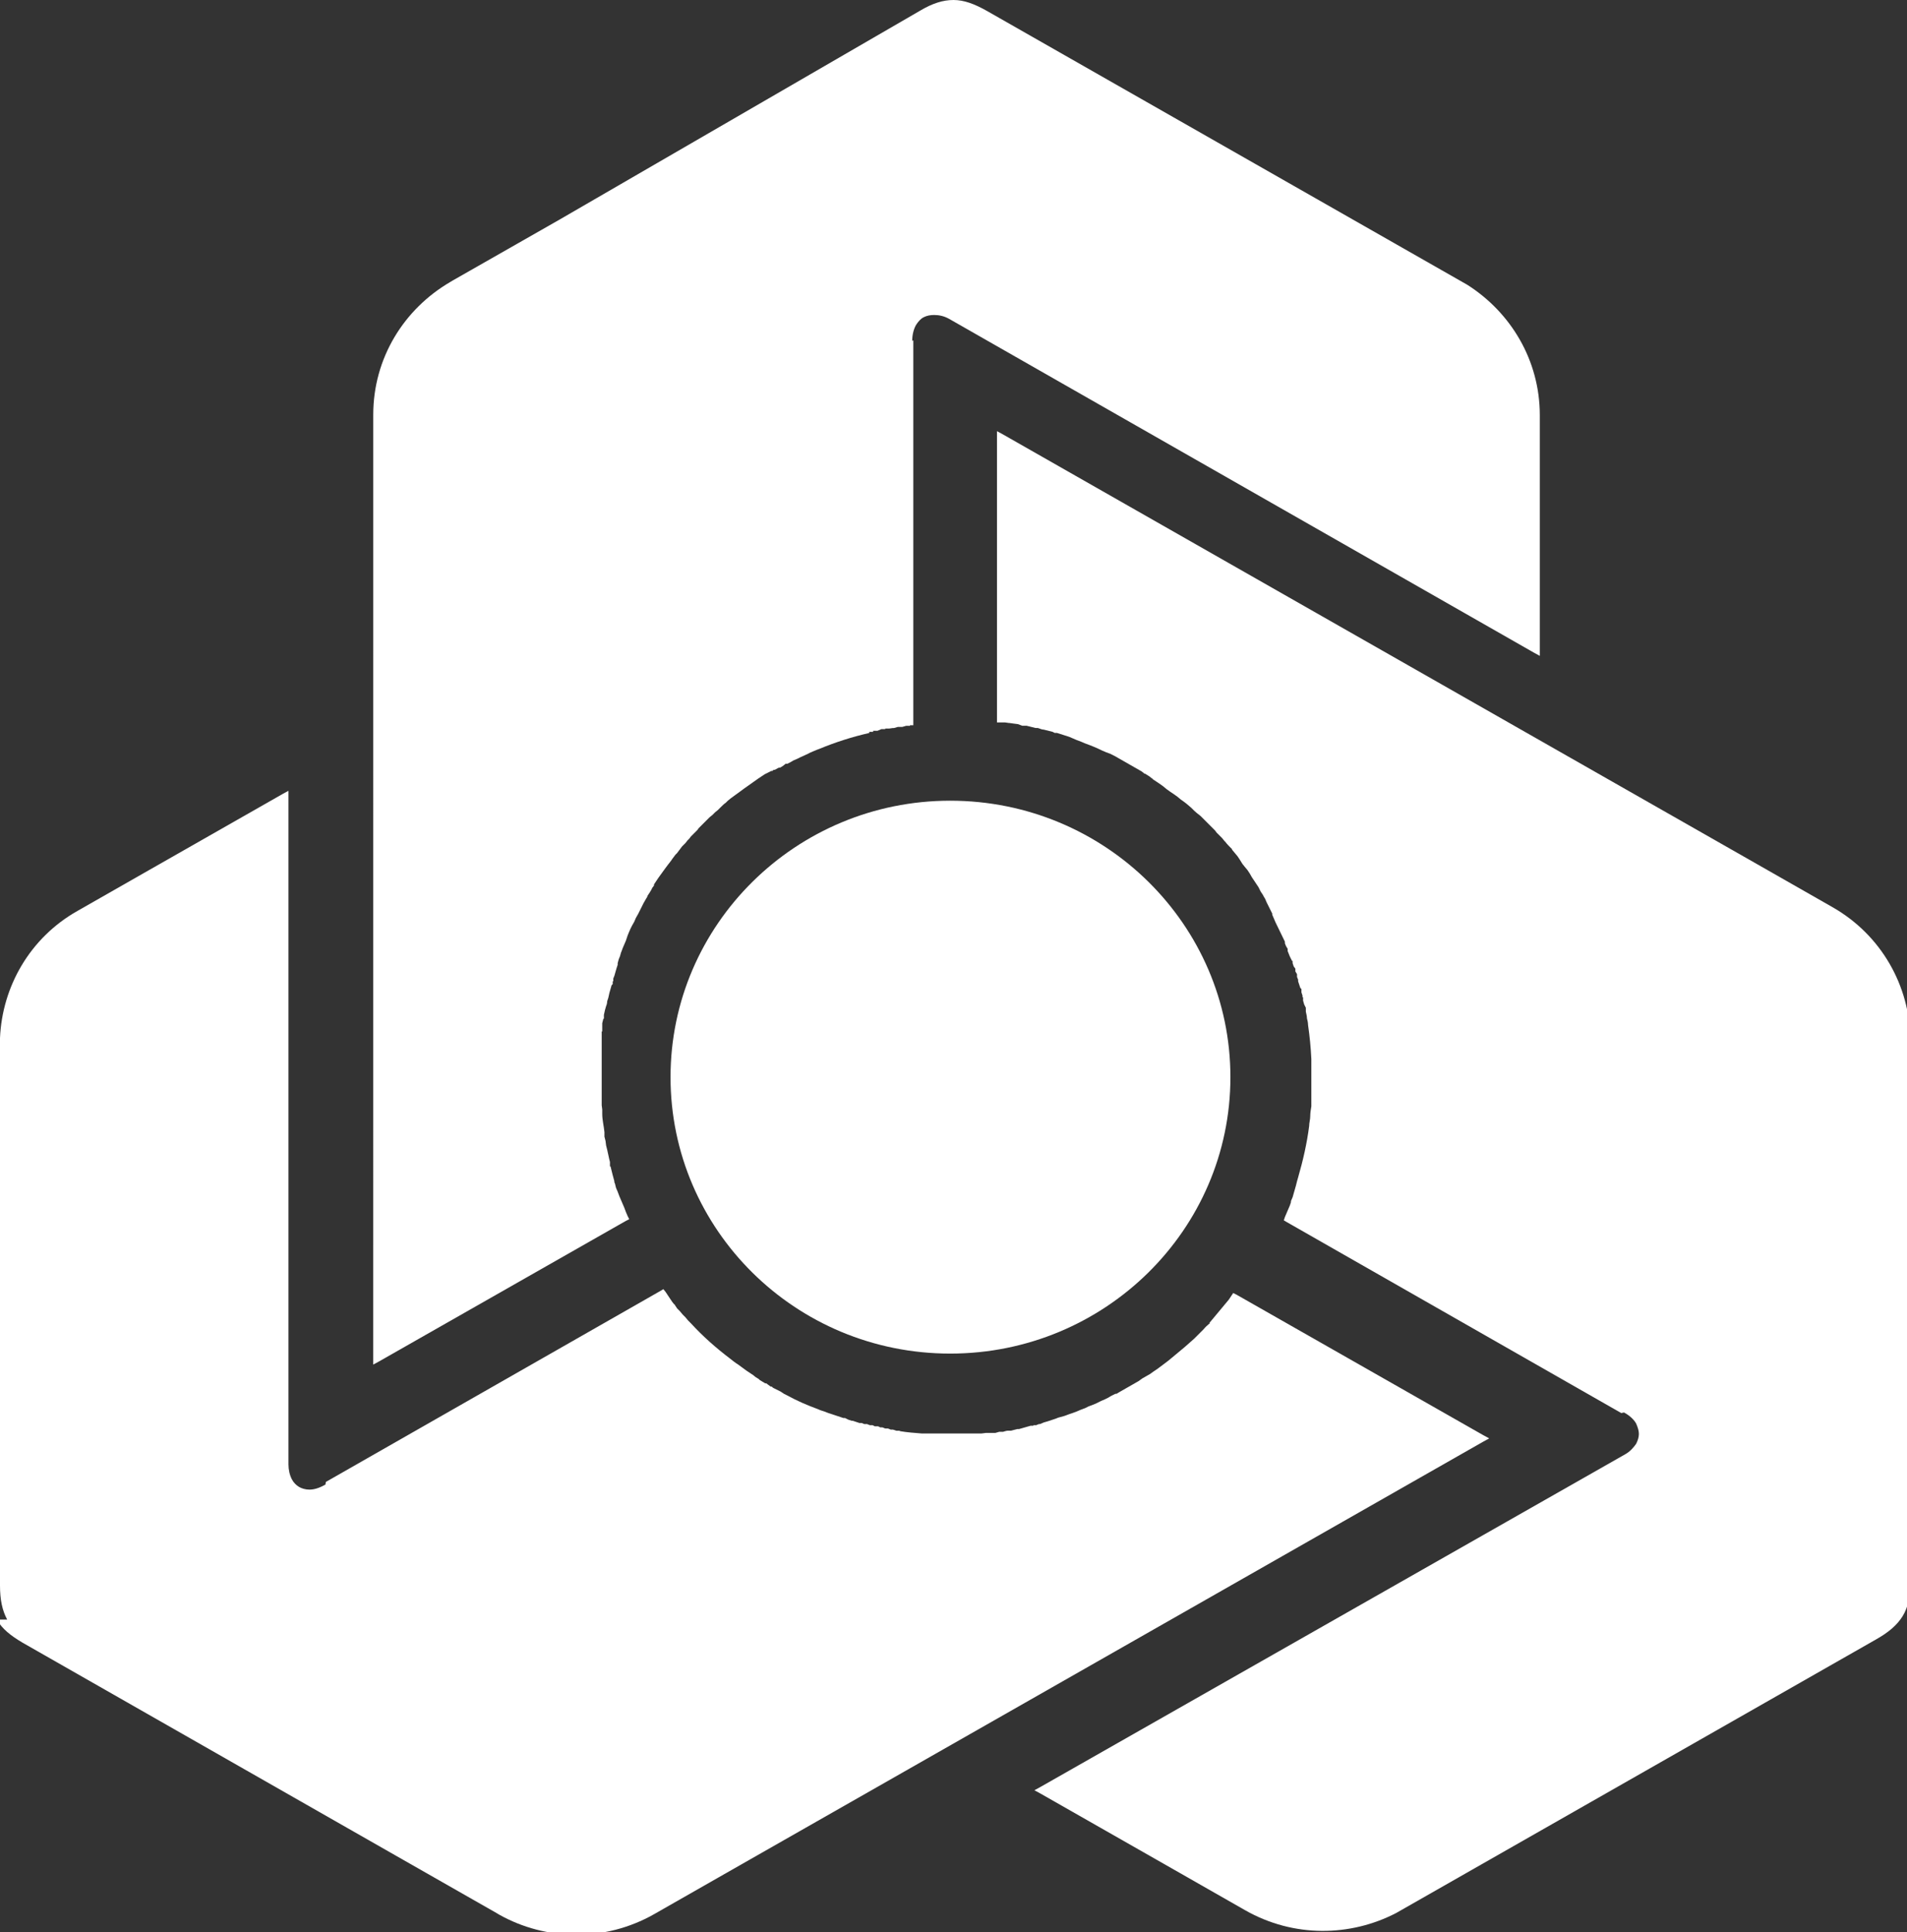
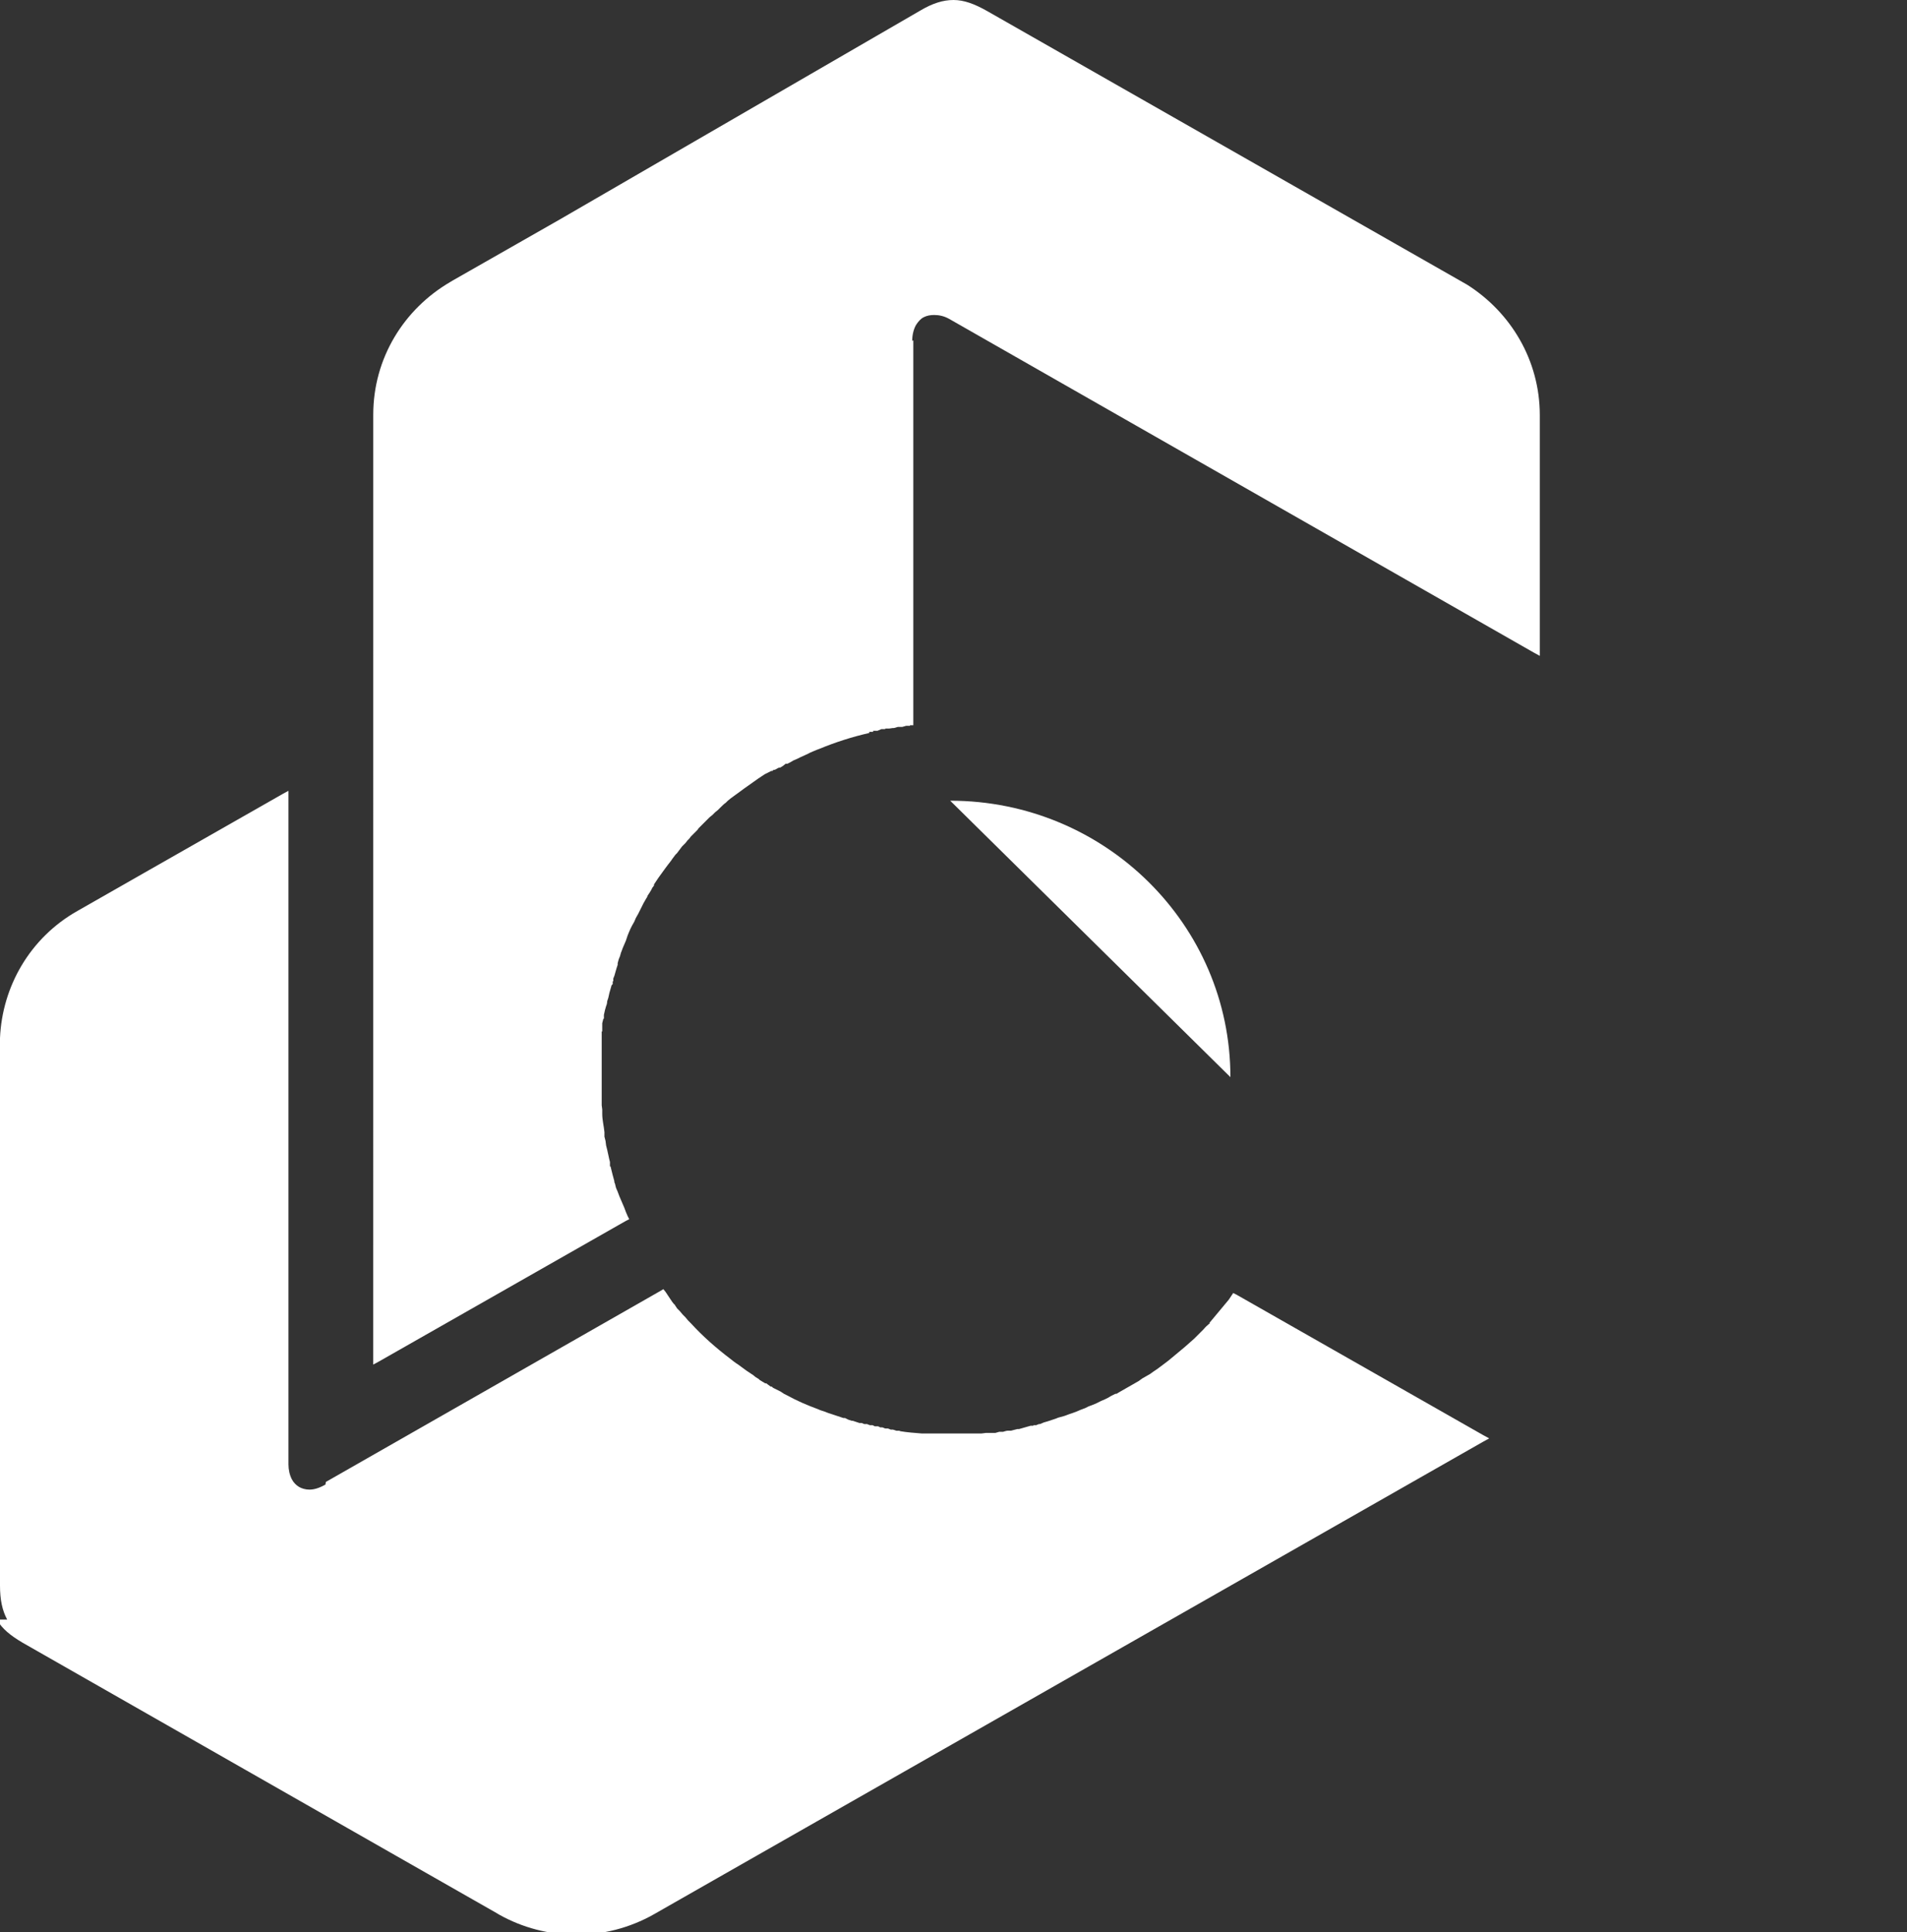
<svg xmlns="http://www.w3.org/2000/svg" id="Layer_2" viewBox="0 0 34.64 35.09">
  <rect x="0" y="0" width="34.64" height="35.09" fill="#333333" stroke="none" />
  <defs>
    <style>.cls-1{fill:#fff;fill-rule:evenodd;}</style>
  </defs>
  <g id="Layer_1-2">
    <path class="cls-1" d="M16.59,6.18v6.99h-.06s0,.01,0,.01h-.07s-.07.02-.07.02h-.08s-.07.02-.07.02h-.02s-.07.01-.07.01h-.07s0,.01,0,.01h-.07s-.07.03-.07.03h0s-.01,0-.01,0h-.07v.02h-.07s0,.02,0,.02h0c-.31.07-.62.17-.91.29h0c-.06.02-.12.05-.17.07-.05.03-.11.05-.17.08h0l-.06.03h0l-.07.03h0s-.05.03-.05.03h0l-.06.03h-.03s-.05.04-.05.04l-.05.03h0s-.02,0-.02,0c-.03.01-.05.03-.08.04h-.02s-.02.02-.02.02h0s-.02,0-.02,0h0l-.06.03h0l-.06.03h0s-.06.04-.06.04h0l-.06.04h0c-.17.12-.34.24-.5.36-.04.03-.06.05-.09.08-.03.02-.06.05-.09.08h0s-.05.05-.05.05l-.05.04h0s-.05.05-.05.05h0l-.05.04h0l-.02.02-.04.04-.04.04-.02.02-.04.04-.04.04-.02.03-.04.04-.04.04-.04.04-.03.04-.03.03h0l-.04.05h0l-.03.03h0l-.03.03-.03.04h0l-.03.04-.03.04h0l-.03.03-.03.04h0l-.03.04h0l-.02.03c-.08.1-.15.2-.23.31l-.04.06h0l-.04.06h0v.02h0l-.03.04-.02.04h0l-.03.05h0l-.04.06h0s0,.01,0,.01l-.03.05s-.03.05-.04.07h0s0,0,0,0l-.03.06h0l-.02.04-.02.04h0l-.03.06h0l-.04.07h0l-.03.07h0l-.04.07h0l-.03.06h0l-.03.07h0l-.02.05h0s-.03.09-.03.09l-.03.07h0l-.03.07h0s-.02.06-.03.08h0s-.02.07-.02.07c-.02.04-.03.08-.04.12h0v.03h0l-.02.06h0l-.02.07-.02.07h0l-.02.05h0v.05h-.01v.05s-.02.02-.02.02h0l-.02.07-.02.07h0l-.02.09-.02.06h0s0,.05-.02.09h0l-.02.07h0l-.02.09h0v.07h-.01l-.02.08h0v.07h0v.08h-.01v.07h0v.08h0v.07h0v.09h0v.07s0,.07,0,.07h0s0,.02,0,.02h0s0,.07,0,.07v.09s0,.01,0,.01v.13s0,.08,0,.08v.17s0,0,0,0h0v.08s0,.08,0,.08h0s0,.08,0,.08h0v.08s.01.08.01.08h0v.08s0,0,0,0h0c0,.11.03.22.04.33h0v.08h0l.02.08h0s.01.08.01.08h0l.02.08h0s0,0,0,0c.02.08.03.15.05.22h0v.04h0v.04s.01,0,.01,0h0s.02.08.02.08h0l.02.08h0s.02.07.03.11h0v.02s.01.02.01.02h0s0,0,0,0h0l.02.08h0l.03.07h0s.03.08.03.08l.03.07h0s.03.07.03.07h0l.03.07h0s.03.08.03.08h0l.03.07h0s0,0,0,0h0s.03.06.03.06l-.06.03-4.48,2.55-.11.06V7.53c0-1.03.56-1.92,1.4-2.41l.05-.03,1.93-1.1L16.72.19h0C16.94.06,17.13,0,17.32,0h0c.19,0,.38.07.61.2h0l8.72,4.97c.79.5,1.32,1.37,1.32,2.37v4.37l-.11-.06-10.62-6.06c-.09-.05-.18-.07-.27-.07-.07,0-.13.01-.19.04-.06.03-.1.08-.14.14-.04.07-.07.17-.07.29h0Z" />
    <path class="cls-1" d="M5.92,26.91l6.08-3.47.05-.03.04.05h0s.04.06.04.06h0l.04.06h0s.04.06.04.06h0l.04.05h.01s0,.01,0,.01l.04.06h0l.05.05h0s.05.06.05.06h0l.05.05h0s.05.06.05.06h0l.05.05h0c.22.24.46.45.71.64h0c.05.04.1.08.15.11.05.04.1.07.15.11h0s.06.04.06.04h0s.06.04.06.04h0s.05.04.05.04h0l.05.03h0l.02.02h0l.05.03.05.03h.02s.05.04.08.06h.02s.02.02.02.02h0s.02.01.02.01h0l.06.03h0l.06.03h0s.06.04.06.04h0l.06.03h0c.18.1.37.18.56.25.04.02.08.03.11.04.03.01.07.03.11.04h0s.06.02.06.02l.06.02h0s0,0,0,0l.06.02h0s.06.02.06.02h.03s.06.03.06.03l.06.02h.02s.06.02.06.02l.06.02h.04s.05.02.05.02h.05s.05.02.05.02h.05s.04.02.04.02h.06s.04.02.04.02h.04s.05.02.05.02h.05s.05.02.05.02h.04s.06.02.06.02h.05s.03.01.03.01c.12.02.25.03.38.04h.08s.07,0,.07,0h.02s.05,0,.05,0h.05s.06,0,.06,0h.07s.01,0,.01,0h.22s.04,0,.04,0h.04s.07,0,.07,0h.08s.08,0,.08,0h0s.08,0,.08,0h.07s.08-.01.08-.01h.06s.02,0,.02,0h.09s.07-.02.07-.02h.07s.06-.02.08-.02h0s0,0,0,0h.06s.08-.02.12-.03h.03s.07-.02.07-.02h0l.07-.02.07-.02h.05s0-.01,0-.01h.05s.05-.02.05-.02h.02s.07-.03.07-.03l.07-.02h0l.09-.03.06-.02h0s.04-.02.09-.03h0l.07-.02h0l.08-.03h0s.06-.02.06-.02h0l.08-.03h0l.07-.03h0l.08-.03h0l.06-.03h0s.08-.03.08-.03h0l.07-.03h0l.08-.04h0l.07-.03.06-.03h0s0,0,0,0h0s.05-.03.05-.03l.08-.04h.02s.05-.03.05-.03l.07-.04.07-.04.07-.04.07-.04h0s.07-.04.07-.04l.07-.05h0s.07-.04.07-.04h0l.07-.04.07-.05h0l.06-.04h0c.09-.07.18-.13.26-.2h0l.06-.05h0l.06-.05h0s0,0,0,0h0s.06-.05.06-.05h0s.06-.05.06-.05h0c.06-.05.11-.1.17-.15h0l.03-.03h0s.03-.03.03-.03h0s.06-.06.06-.06h0l.05-.05h0s.05-.06.08-.08h0l.02-.02h.01s0-.02,0-.02h0s.05-.06.05-.06h0l.05-.06h0l.05-.06.05-.06h0s0,0,0,0h0l.05-.06h0l.05-.06h0s0,0,0,0l.05-.06h0l.04-.06h0s.04-.06.04-.06l.06.03,4.48,2.55.11.06-.11.06-13.78,7.85-1.28.73c-.9.51-1.97.48-2.81.01l-.05-.03-1.93-1.1-6.68-3.81h0c-.22-.13-.37-.25-.47-.42H.13c-.09-.17-.13-.36-.13-.62h0v-9.94c.04-.93.54-1.82,1.41-2.31l1.28-.73,2.44-1.39.11-.06v12.23c0,.1.02.19.06.27.03.06.08.11.13.14.05.03.12.05.19.05.09,0,.18-.03.29-.09h0Z" />
-     <path class="cls-1" d="M29.45,25.66l-6.08-3.47-.05-.03.02-.06h0s.03-.07.03-.07h0l.03-.07h0s.03-.07.03-.07h0l.02-.06h0v-.02h0l.03-.07h0l.02-.07h0s.02-.07.02-.07h0l.02-.07h0s.02-.08.02-.08h0l.02-.07h0c.09-.31.16-.62.2-.93h0c0-.06.02-.12.02-.18,0-.06.01-.12.02-.18h0s0-.07,0-.07h0v-.07s0,0,0,0h0s0-.07,0-.07h0v-.06h0v-.03s0,0,0,0v-.06s0-.06,0-.06h0v-.15h0v-.02h0v-.06h0v-.07h0s0-.07,0-.07h0v-.07h0c-.01-.21-.03-.41-.06-.62,0-.04-.01-.08-.02-.12,0-.04-.01-.07-.02-.12h0s0,0,0,0v-.07s-.03-.06-.03-.06h0s-.02-.07-.02-.07h0v-.06h-.01v-.03s-.02-.06-.02-.06v-.06s-.02-.02-.02-.02l-.02-.06-.02-.06v-.03s-.02-.05-.02-.05v-.05s-.03-.05-.03-.05v-.05s-.03-.04-.03-.04h0l-.02-.06h0v-.04h-.01l-.02-.04-.02-.04h0l-.02-.05-.02-.05h0v-.04s-.03-.05-.03-.05h0l-.02-.05h0v-.03c-.06-.12-.11-.23-.17-.35l-.03-.07h0s-.03-.07-.03-.07h0v-.02s0,0,0,0l-.02-.04-.02-.04h0l-.03-.06h0l-.03-.06h0s-.03-.07-.03-.07c-.02-.03-.03-.05-.04-.07h0s-.04-.06-.04-.06h0l-.02-.04-.02-.04h0l-.04-.06h0l-.04-.06h0l-.04-.06h0l-.04-.07h0s-.04-.06-.04-.06h0l-.05-.06h0l-.04-.05h0s-.05-.08-.05-.08l-.04-.06h0l-.05-.06h0s-.04-.05-.05-.06h0s0-.01,0-.01h0l-.04-.04s-.06-.06-.08-.09h0l-.02-.02h0l-.04-.05h0l-.05-.05-.05-.05h0l-.03-.04h0l-.04-.04h0l-.04-.04-.02-.02h0s-.05-.05-.05-.05l-.05-.05h0l-.06-.06-.05-.04h0s-.04-.03-.07-.06h0l-.05-.05h0l-.07-.06h0s-.05-.04-.05-.04h0l-.07-.05h0l-.06-.05h0l-.07-.05h0l-.06-.04h0l-.07-.05h0s-.06-.05-.06-.05h0l-.07-.05h0s-.06-.04-.06-.04l-.06-.04h0s0-.01,0-.01h-.01s-.05-.04-.05-.04l-.08-.05h-.01s-.05-.04-.05-.04l-.07-.04-.07-.04-.07-.04-.07-.04h0s0,0,0,0h0l-.07-.04-.07-.04h0s-.07-.04-.07-.04h0s-.08-.04-.08-.04l-.08-.03h0l-.07-.03h0c-.1-.05-.2-.09-.31-.13h0l-.07-.03h0l-.08-.03h0s0,0,0,0h0s-.07-.03-.07-.03h0s-.07-.03-.07-.03h0c-.07-.02-.15-.05-.22-.07h-.04s-.04-.02-.04-.02h0s0,0,0,0h0l-.08-.02h0l-.08-.02h0s0,0,0,0c-.04,0-.07-.02-.11-.03h-.02s-.02,0-.02,0h0s-.08-.02-.08-.02h0l-.08-.02h-.08s-.08-.03-.08-.03h0s-.08-.01-.08-.01h0s-.07-.01-.07-.01h-.01s-.07-.01-.07-.01h-.08s0,0,0,0h0s-.07,0-.07,0v-5.29l.11.06,13.78,7.85,1.28.73c.9.51,1.41,1.44,1.42,2.4v9.87h0c0,.25-.04.45-.14.61h0c-.1.16-.25.29-.48.42h0l-8.72,4.97c-.83.43-1.86.45-2.74-.05l-1.28-.73-2.44-1.39-.11-.06.11-.06,10.62-6.04c.09-.05.15-.12.2-.19.03-.06.05-.12.05-.18,0-.06-.02-.12-.05-.19-.04-.07-.11-.14-.22-.2h0Z" />
-     <path class="cls-1" d="M17.26,14.54c2.81,0,5.09,2.25,5.09,5.02s-2.28,5.02-5.09,5.02-5.08-2.25-5.08-5.02,2.28-5.02,5.08-5.02h0Z" />
+     <path class="cls-1" d="M17.26,14.54c2.81,0,5.09,2.25,5.09,5.02h0Z" />
  </g>
</svg>